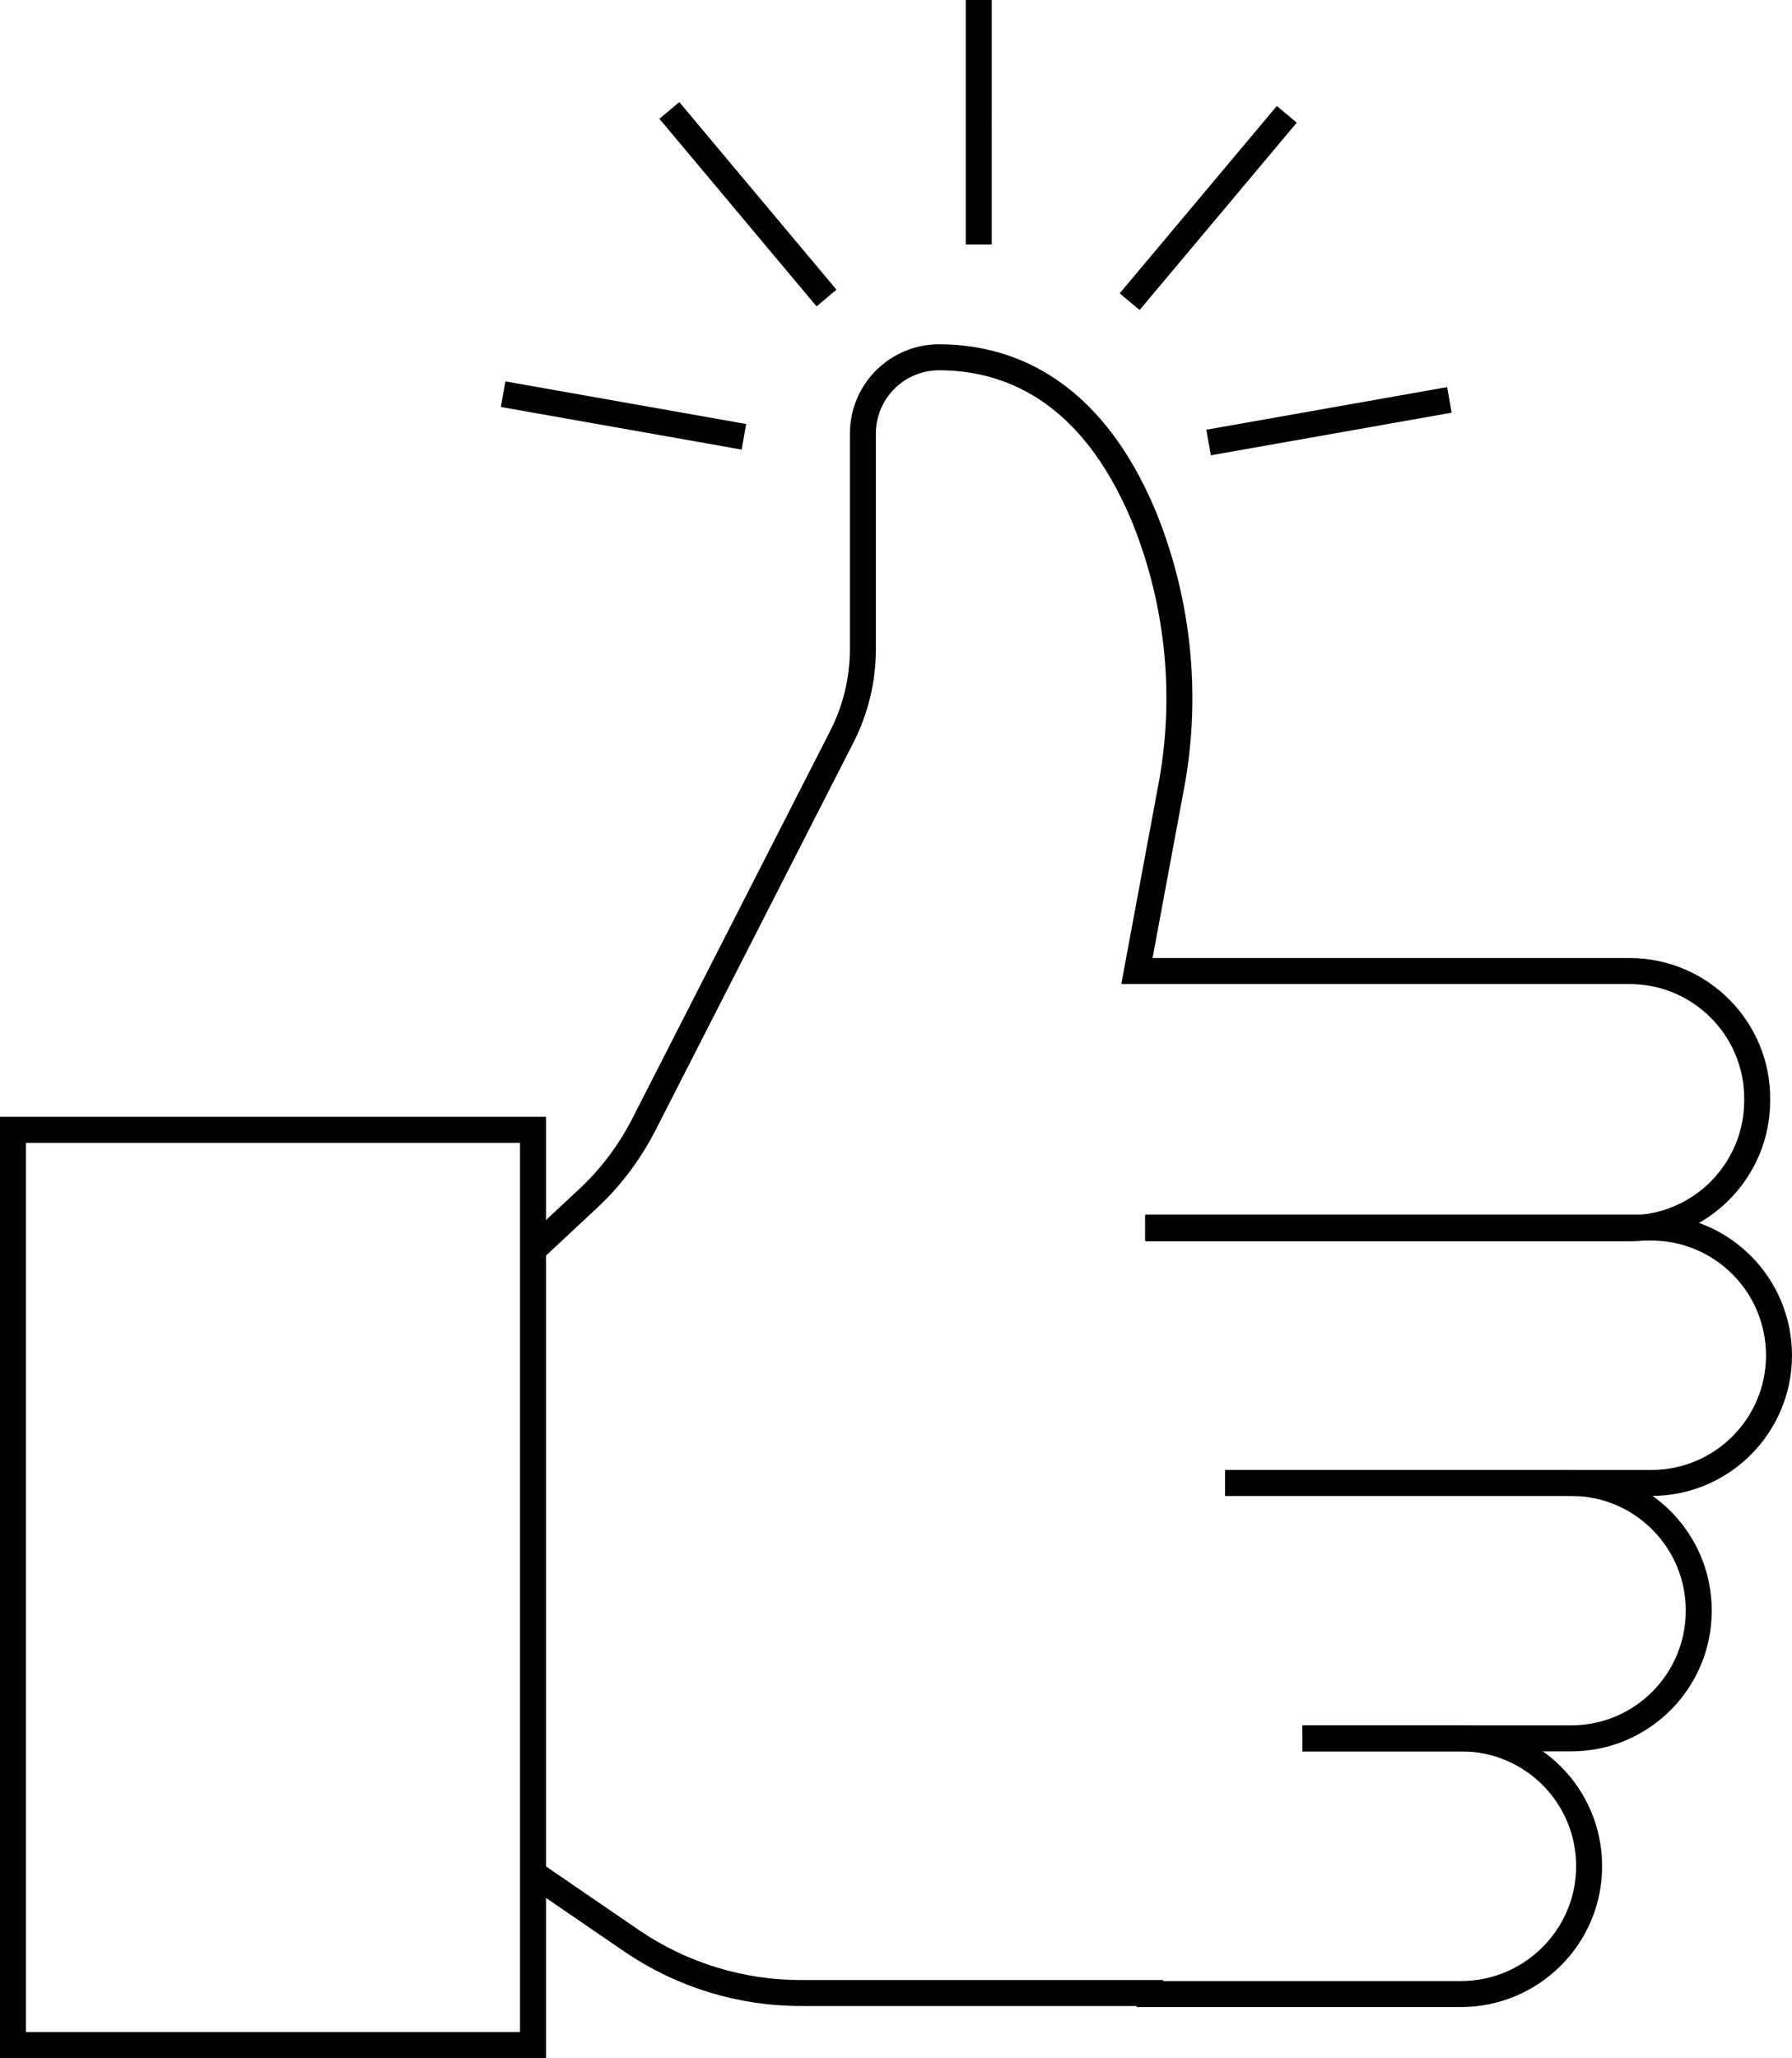
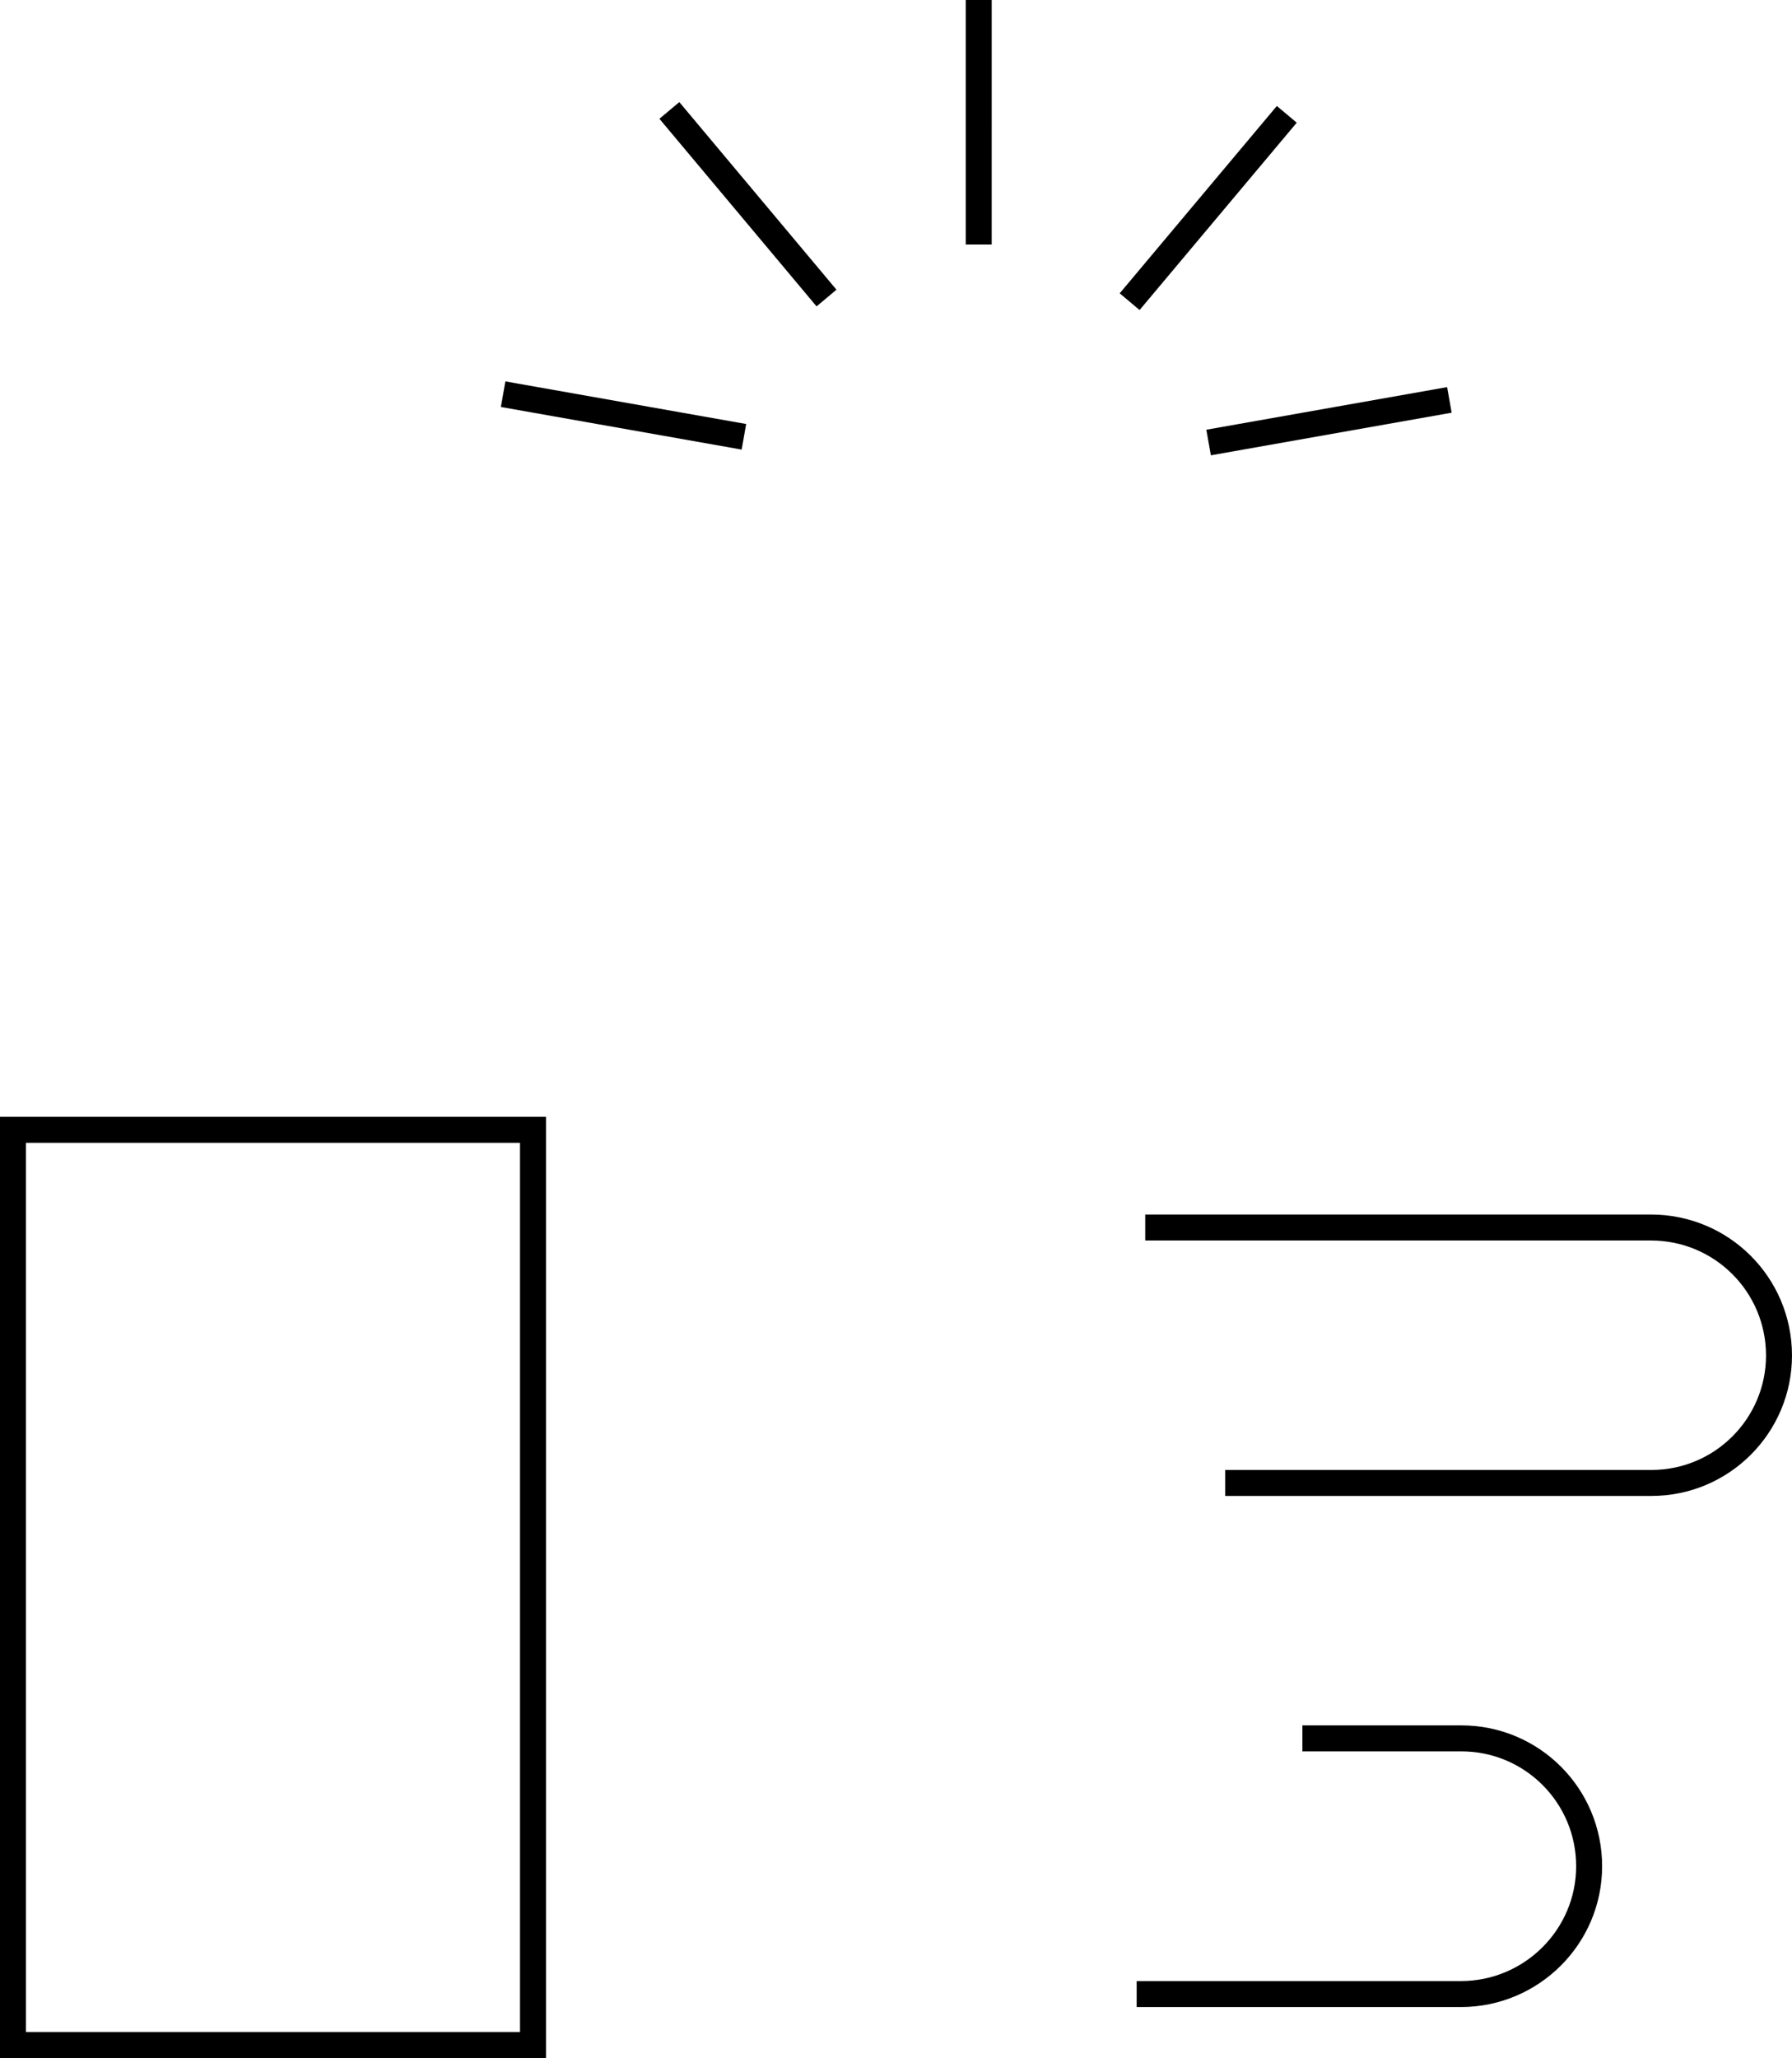
<svg xmlns="http://www.w3.org/2000/svg" viewBox="0 0 68.99 79.2">
  <defs>
    <style>.cls-1{fill:none;stroke:#000;stroke-miterlimit:10;}</style>
  </defs>
  <g data-sanitized-focusable="false" id="Layer_1">
    <path d="m.5,43.48h20.02v35.22H.5v-35.22Z" class="cls-1" />
-     <path d="m20.49,72.07l3.84,2.63c1.93,1.31,4.21,2.01,6.54,2h13.91m-24.29-28.57l2.07-1.93c.89-.81,1.63-1.78,2.19-2.85l7.66-15c.53-1.04.81-2.19.81-3.36v-8.3c0-1.62,1.3-2.93,2.92-2.94h0c2.41,0,5.78,1,7.92,6.18,1.34,3.33,1.69,6.98,1,10.5l-1.29,6.94h19c2.71.02,4.9,2.23,4.88,4.94,0,.01,0,.03,0,.04,0,2.71-2.19,4.91-4.9,4.92,0,0,0,0-.01,0h-18.65m3.08,9.8h13.32c2.71,0,4.91,2.2,4.91,4.91,0,0,0,0,0,.01,0,2.71-2.2,4.91-4.91,4.91h-10.35" class="cls-1" />
    <path d="m50.14,66.9h6.12c2.72,0,4.92,2.2,4.92,4.92,0,2.71-2.21,4.91-4.92,4.92h-12.5m.33-29.5h19.47c2.72,0,4.92,2.19,4.93,4.91,0,0,0,0,0,.01,0,2.71-2.2,4.91-4.91,4.91,0,0,0,0-.01,0h-16.4m-9.49-47.66V0m-5.86,11.47l-6.05-7.22m2.87,12.56l-9.27-1.64m27.16,1.86l9.27-1.64m-12.31-3.78l6.05-7.21" class="cls-1" />
  </g>
</svg>